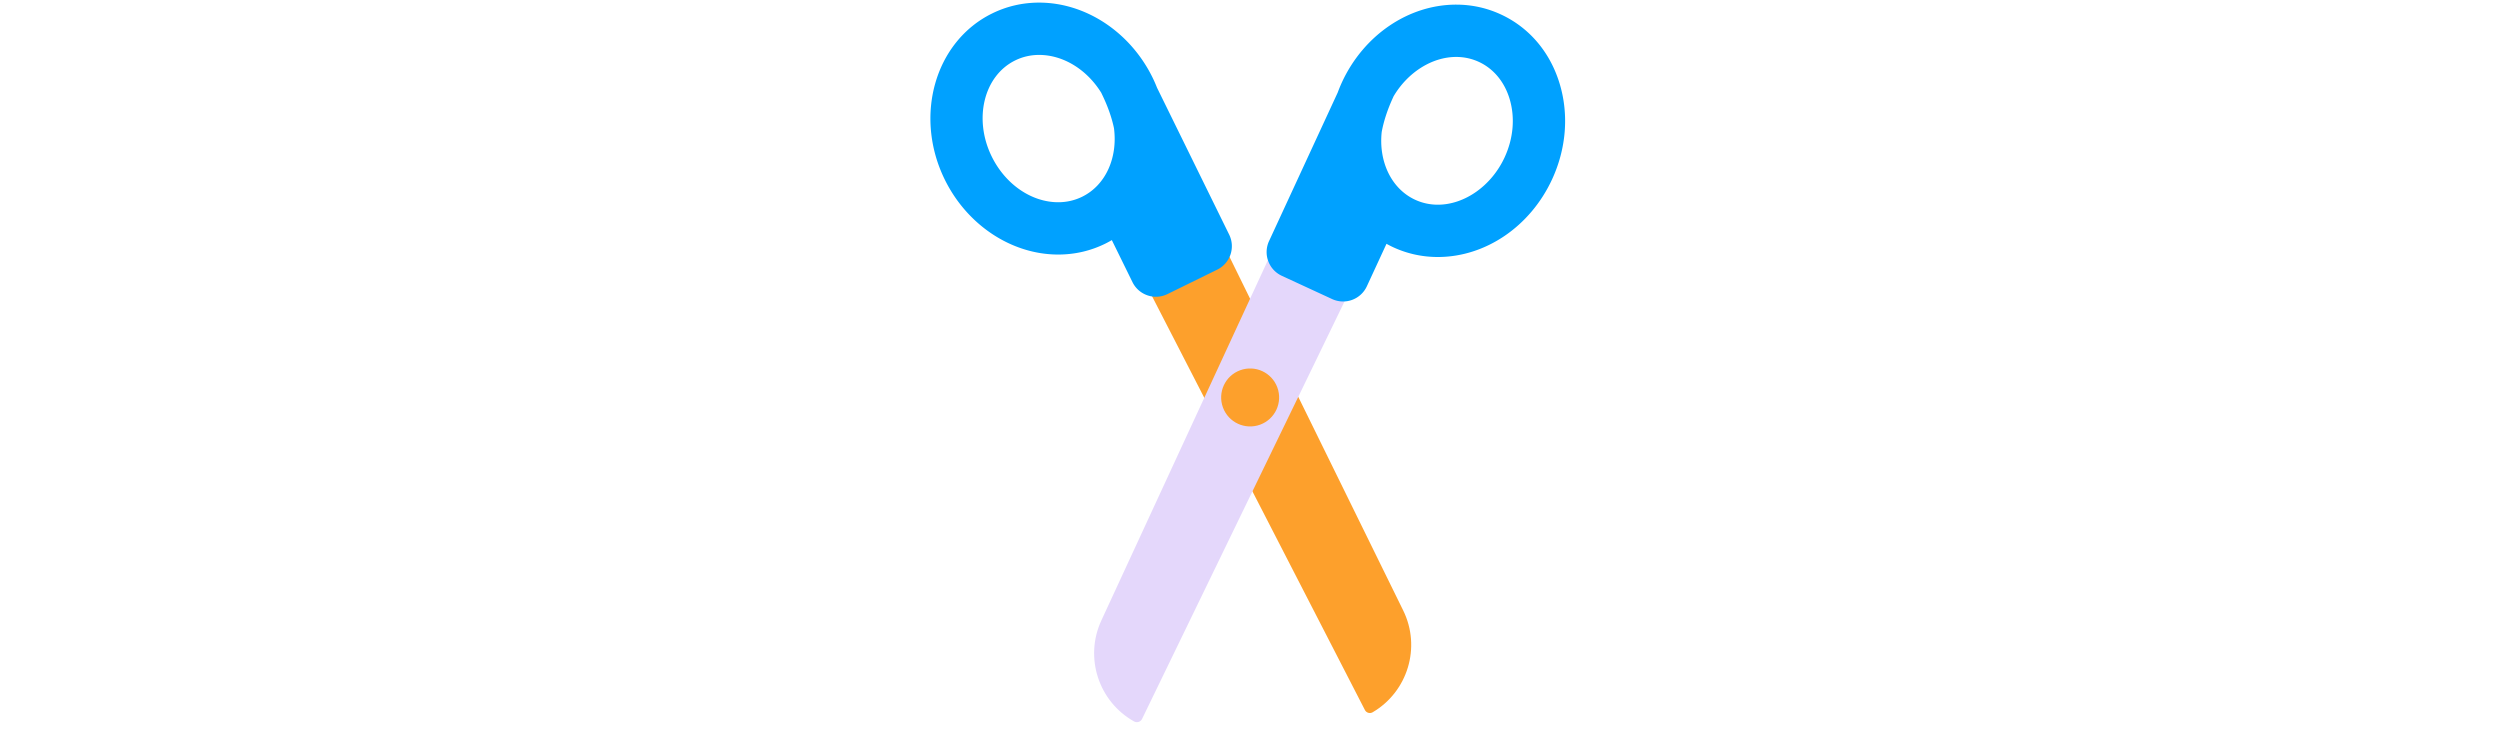
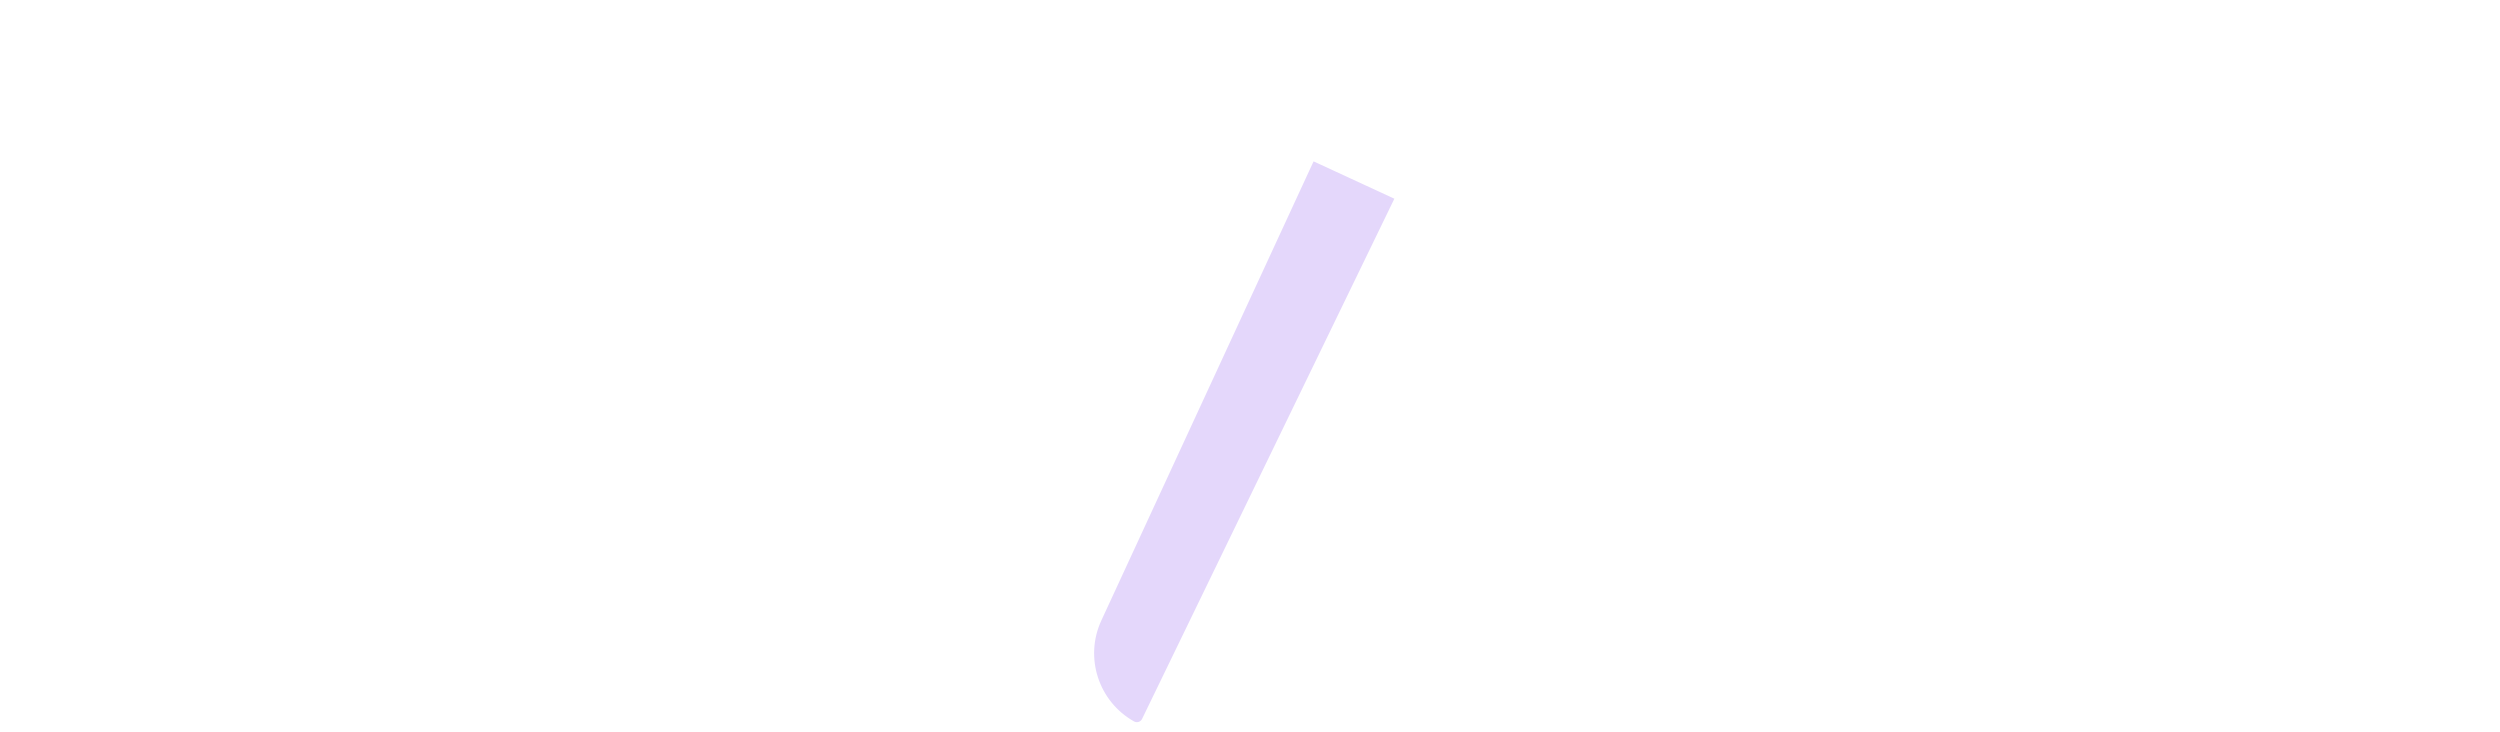
<svg xmlns="http://www.w3.org/2000/svg" id="th_fir_u2702-blackscissors" width="100%" height="100%" version="1.1" preserveAspectRatio="xMidYMid meet" viewBox="0 0 512 512" style="height:150px" data-uid="fir_u2702-blackscissors" data-keyword="u2702-blackscissors" data-complex="true" data-coll="fir" data-c="{&quot;b9c5c6&quot;:[&quot;fir_u2702-blackscissors_l_0&quot;,&quot;fir_u2702-blackscissors_l_3&quot;],&quot;dce2e2&quot;:[&quot;fir_u2702-blackscissors_l_1&quot;],&quot;ff473e&quot;:[&quot;fir_u2702-blackscissors_l_2&quot;]}" data-colors="[&quot;#b9c5c6&quot;,&quot;#dce2e2&quot;,&quot;#ff473e&quot;]">
  <defs id="SvgjsDefs8946" />
-   <path id="fir_u2702-blackscissors_l_0" d="M151.373 136.805L207.211 109.378L363.087 426.726C375.778 452.564 366.195 483.549 341.771 497.896C339.841 499.03 337.354 498.335 336.33 496.344L151.373 136.805Z " data-color-original="#b9c5c6" fill="#fda02c" class="b9c5c6" />
  <path id="fir_u2702-blackscissors_l_1" d="M180.542 502.578C179.531 504.662 176.972 505.448 174.951 504.317C150.287 490.516 140.031 459.825 152.09 433.74L300.445 112.807L356.914 138.91L180.542 502.578Z " data-color-original="#dce2e2" fill="#e4d7fb" class="dce2e2" />
-   <path id="fir_u2702-blackscissors_l_2" d="M472.622 59.043C466.029 36.723 451.367 19.331 431.337 10.072C421.529 5.538 411.029 3.239 400.127 3.239C366.859 3.239 335.517 24.538 320.279 57.502A99.842 99.842 0 0 0 317.305 64.709L269.308 168.537A18.282 18.282 0 0 0 278.232 192.804L313.411 209.066A18.292 18.292 0 0 0 327.394 209.629A18.28 18.28 0 0 0 337.679 200.141L351.414 170.429A73.159 73.159 0 0 0 356.101 172.827C365.909 177.36 376.409 179.659 387.311 179.659C420.579 179.659 451.92 158.36 467.158 125.397C477.019 104.065 478.96 80.5 472.622 59.043ZM433.966 110.056C424.831 129.818 406.081 143.095 387.311 143.095C381.746 143.095 376.408 141.932 371.444 139.637C354.584 131.843 345.89 112.673 348.068 92.26C349.385 85.146 351.884 77.053 356.097 67.941C356.171 67.781 356.224 67.616 356.293 67.455C366.13 50.707 383.12 39.807 400.129 39.807C405.694 39.807 411.032 40.97 415.996 43.265C426.332 48.043 433.988 57.326 437.556 69.403C441.377 82.343 440.103 96.781 433.966 110.056ZM241.449 164.018L191.015 61.339A100.064 100.064 0 0 0 187.876 54.214C172.245 22.39 141.118 1.827 108.576 1.827C97.032 1.827 85.982 4.379 75.732 9.413C35.69 29.082 20.845 81.181 42.639 125.552C58.27 157.375 89.397 177.939 121.938 177.939H121.939C133.482 177.939 144.533 175.387 154.782 170.353A73.87 73.87 0 0 0 159.412 167.845L173.843 197.225C177.021 203.695 183.514 207.452 190.267 207.452C192.973 207.452 195.721 206.848 198.313 205.575L233.098 188.49A18.285 18.285 0 0 0 241.449 164.018ZM121.939 141.373C103.234 141.373 84.99 128.834 75.46 109.431C62.555 83.158 69.909 53.014 91.854 42.234C97.043 39.685 102.669 38.393 108.577 38.393C125.493 38.393 142.032 48.65 152.09 64.964C152.17 65.139 152.232 65.318 152.317 65.493C156.743 74.504 159.432 82.537 160.916 89.618C163.574 109.974 155.335 129.342 138.662 137.532C133.473 140.081 127.846 141.373 121.939 141.373Z " data-color-original="#ff473e" fill="#00a1ff" class="ff473e" />
-   <path id="fir_u2702-blackscissors_l_3" d="M263.09 296.862C252.588 300.724 240.944 295.341 237.082 284.839C233.22 274.337 238.603 262.693 249.105 258.831C259.607 254.969 271.251 260.352 275.113 270.854S273.592 293 263.09 296.862Z " data-color-original="#b9c5c6" fill="#fda02c" class="b9c5c6" />
</svg>